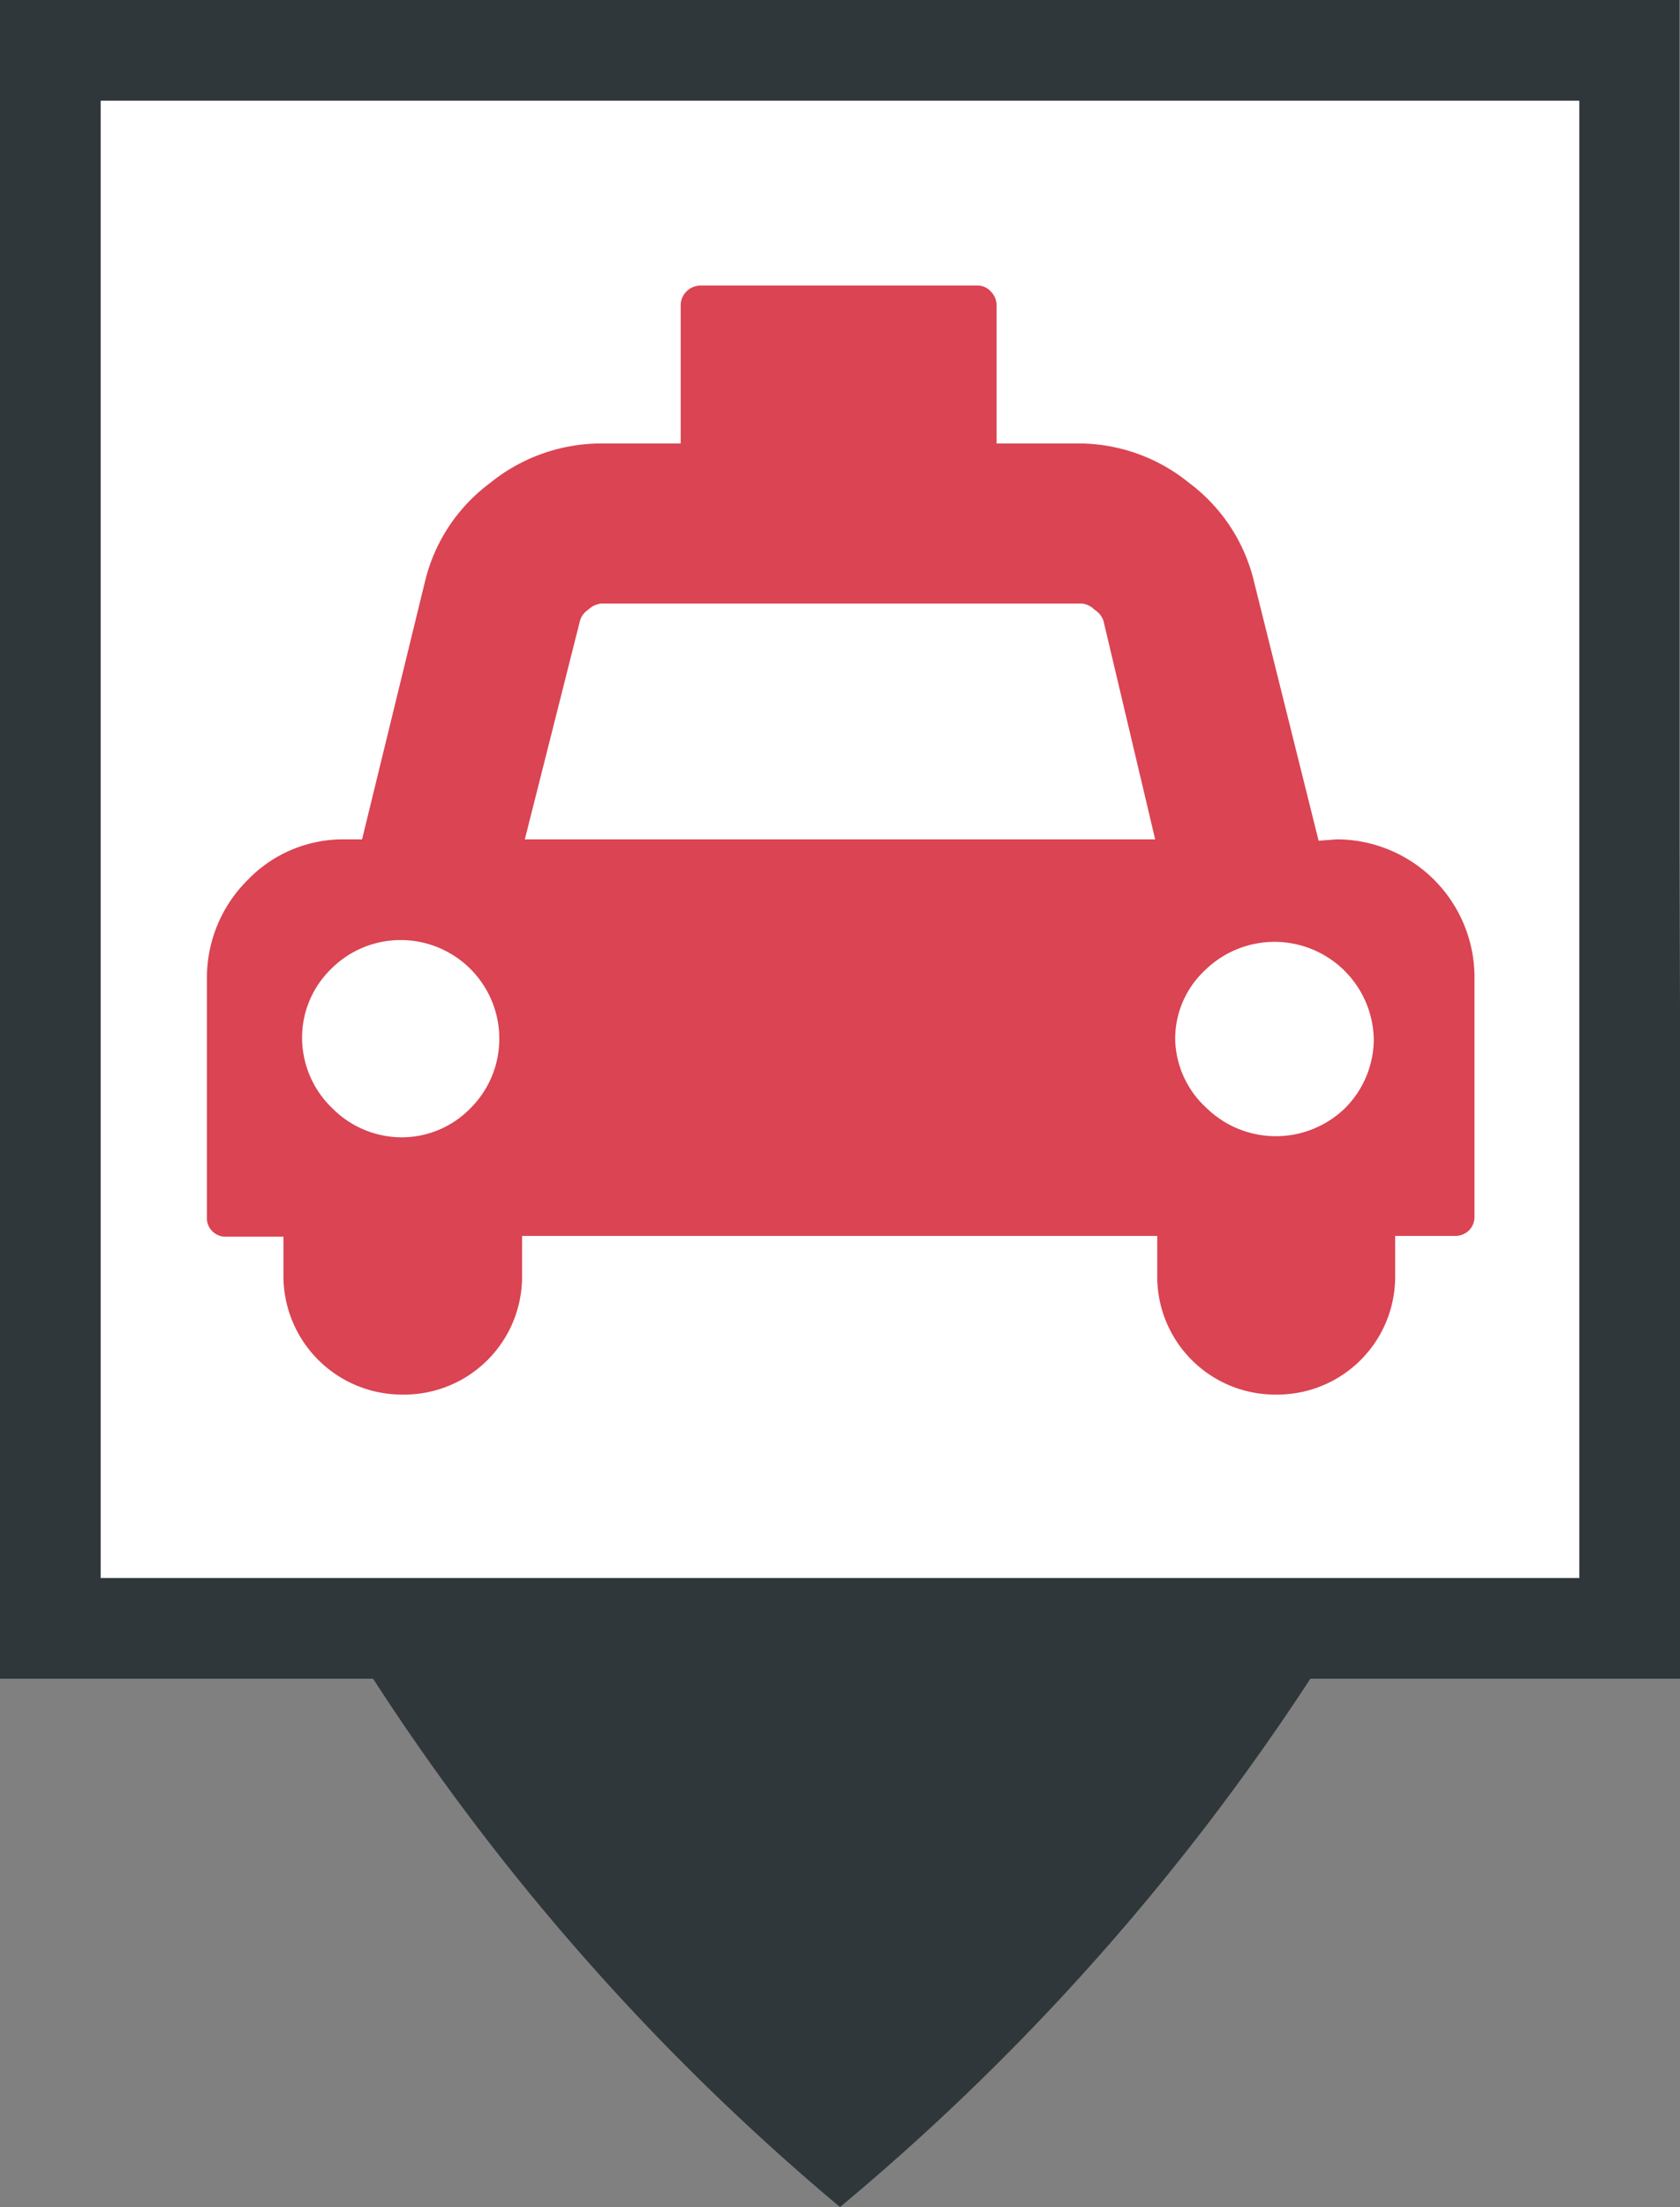
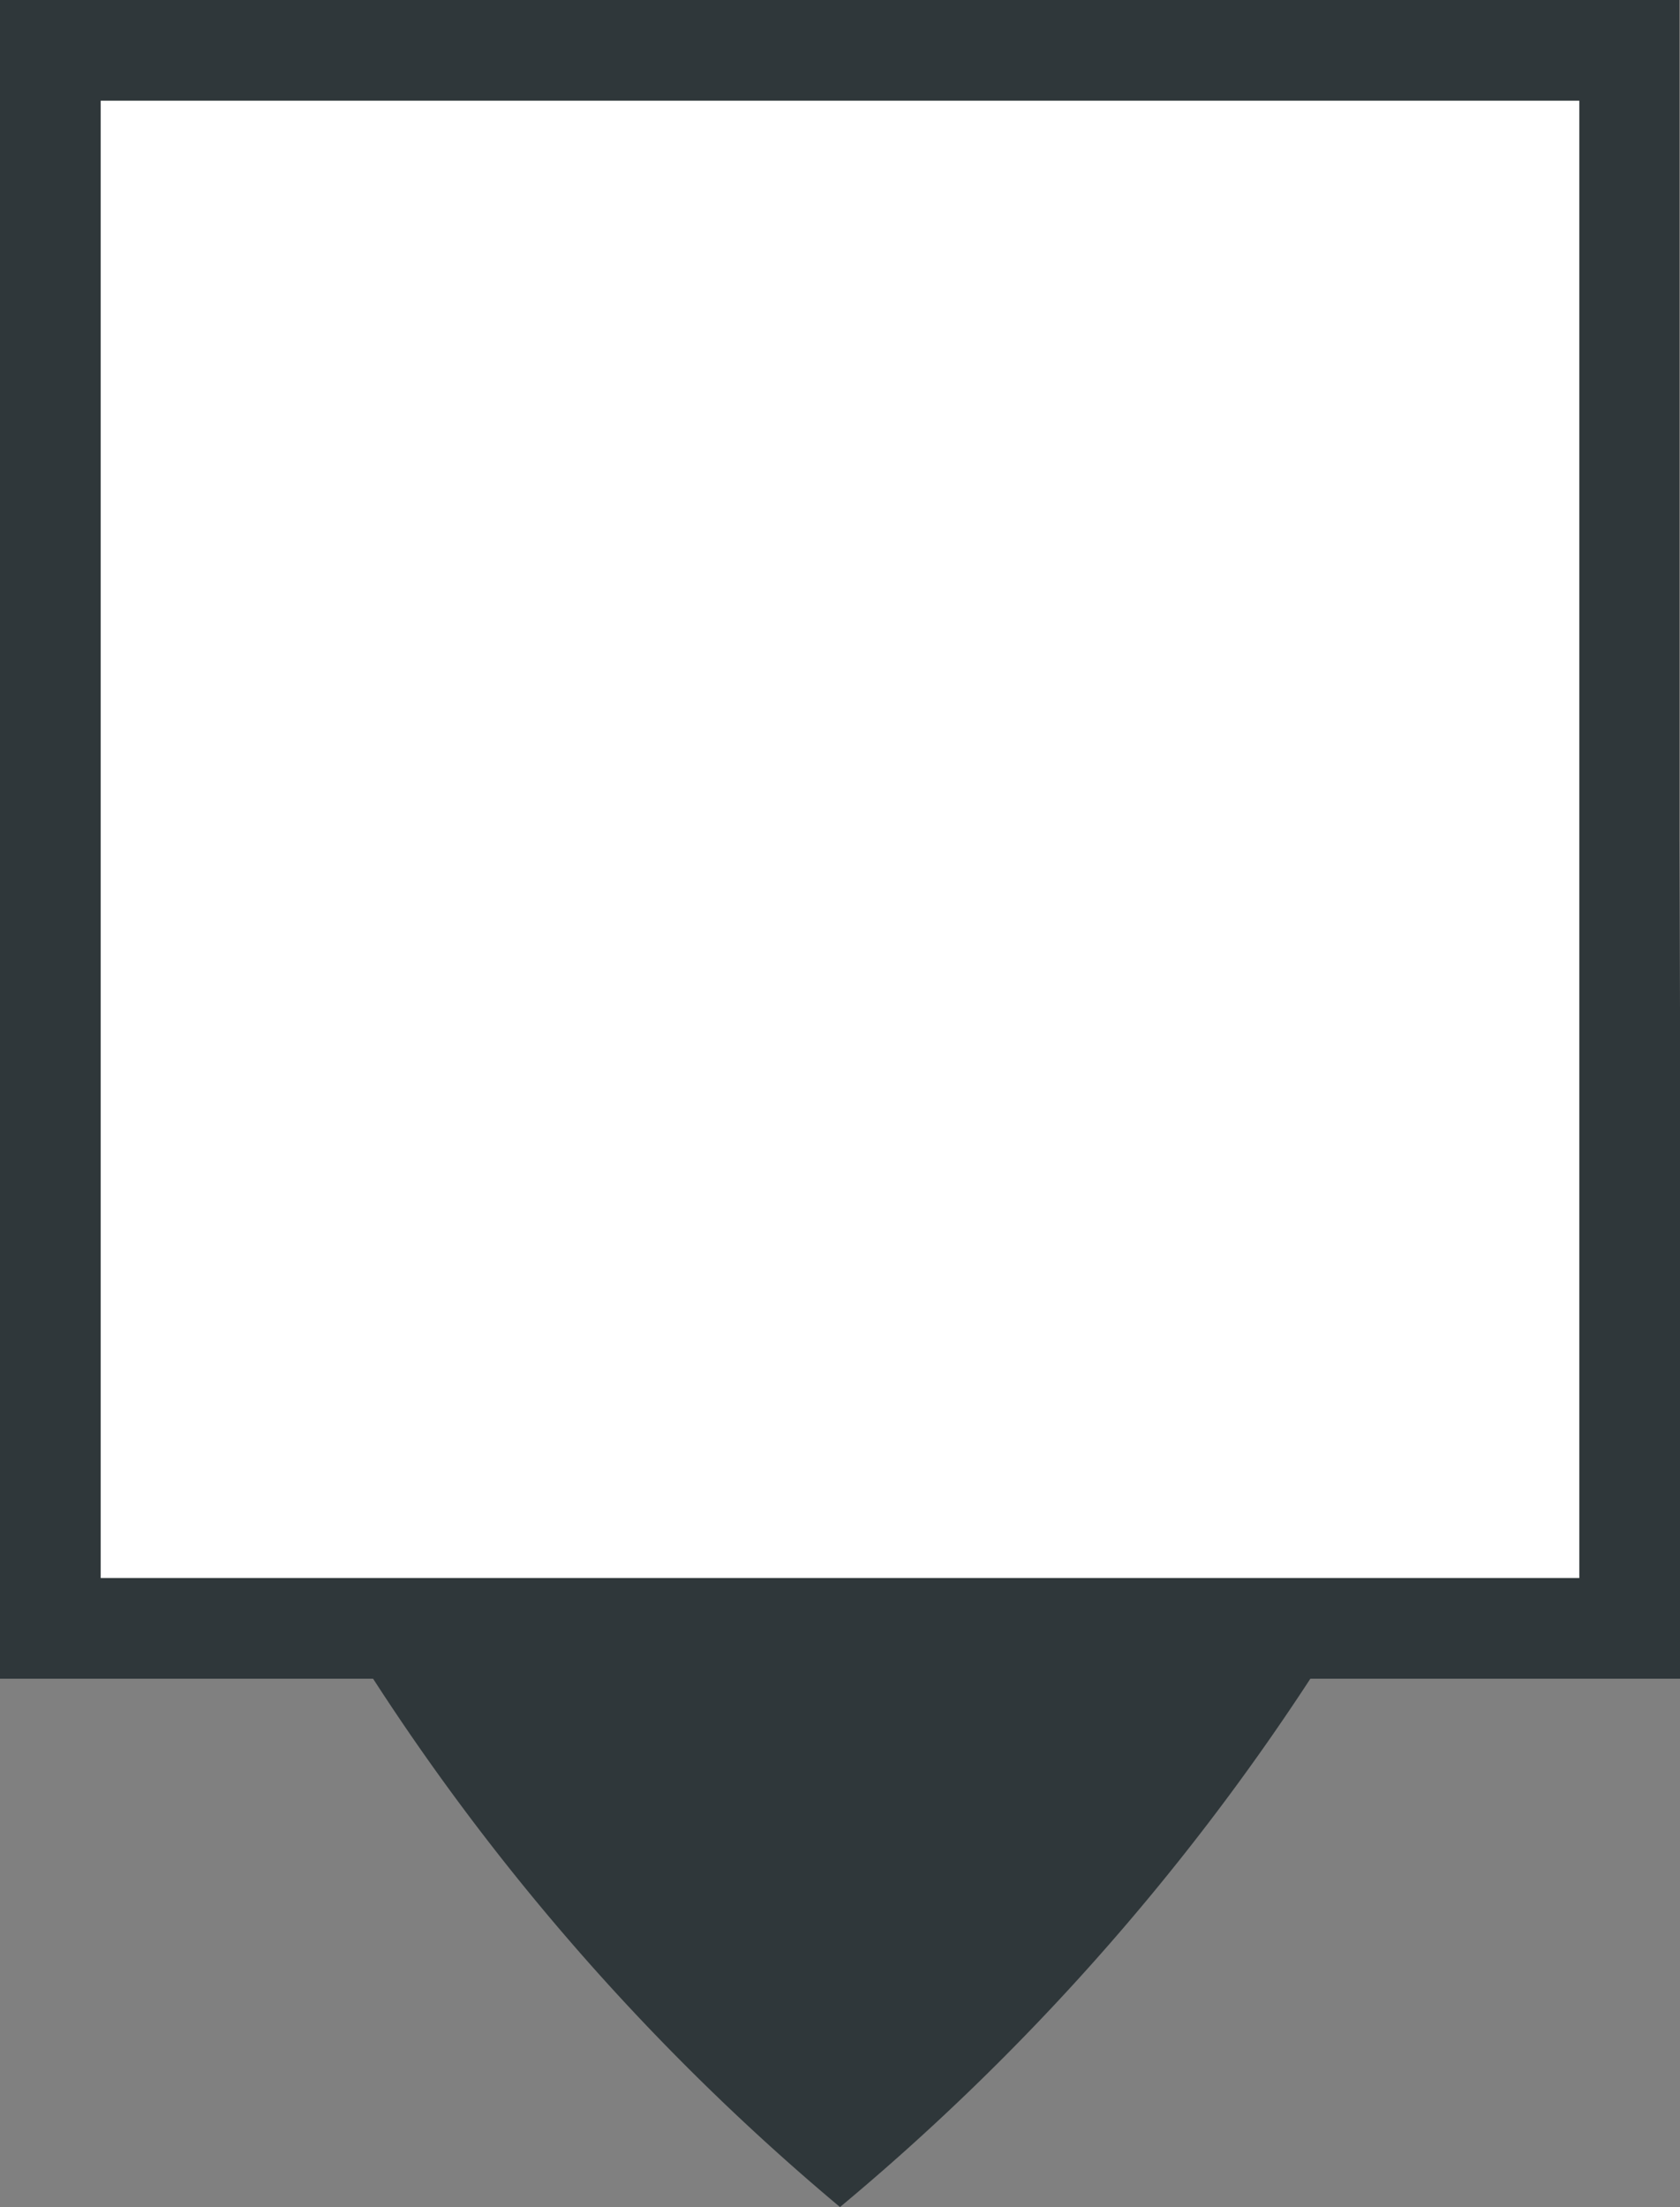
<svg xmlns="http://www.w3.org/2000/svg" viewBox="0 0 24.36 32">
  <rect x="0" y="0" width="24.36" height="32" fill="#808080" stroke="none" />
  <defs>
    <style>.cls-1{fill:#2f373a;}.cls-2{fill:#fff;}.cls-3{fill:#da4453;}</style>
  </defs>
  <title>TaxiR</title>
  <g id="Calque_2" data-name="Calque 2">
    <g id="Calque_1-2" data-name="Calque 1">
      <path class="cls-1" d="M24.35,12.19h0V0H0V24.34H5.41A34.2,34.2,0,0,0,12.18,32,34.49,34.49,0,0,0,19,24.34h5.4Z" />
      <rect class="cls-2" x="1.46" y="1.46" width="21.44" height="21.42" />
-       <path class="cls-3" d="M19.38,12.17a2,2,0,0,1,2,2v3.46a.28.28,0,0,1-.08.21.29.29,0,0,1-.21.08h-.86v.57a1.71,1.71,0,0,1-1.73,1.73,1.71,1.71,0,0,1-1.72-1.73v-.57H7.57v.57a1.71,1.71,0,0,1-1.73,1.73A1.72,1.72,0,0,1,4.11,18.5v-.57H3.25A.27.27,0,0,1,3,17.64V14.18a2,2,0,0,1,.59-1.42A1.92,1.92,0,0,1,5,12.17h.25L6.17,8.4A2.51,2.51,0,0,1,7.11,7a2.56,2.56,0,0,1,1.61-.57H9.87v-2a.28.28,0,0,1,.08-.2.29.29,0,0,1,.21-.09h4a.26.26,0,0,1,.21.09.28.28,0,0,1,.08.2v2h1.15A2.54,2.54,0,0,1,17.24,7a2.51,2.51,0,0,1,.94,1.42l.94,3.77ZM4.82,16.07a1.42,1.42,0,0,0,1,.42,1.39,1.39,0,0,0,1-.42,1.42,1.42,0,0,0,.42-1,1.43,1.43,0,0,0-1.44-1.44,1.42,1.42,0,0,0-1,.42,1.39,1.39,0,0,0-.42,1A1.42,1.42,0,0,0,4.82,16.07Zm2.79-3.9h9.14L16,9a.31.31,0,0,0-.13-.16.3.3,0,0,0-.19-.09H8.72a.32.32,0,0,0-.19.09A.28.28,0,0,0,8.41,9Zm9.89,3.9a1.44,1.44,0,0,0,2,0,1.42,1.42,0,0,0,.42-1,1.44,1.44,0,0,0-2.45-1,1.36,1.36,0,0,0-.43,1A1.39,1.39,0,0,0,17.5,16.07Z" />
    </g>
  </g>
</svg>